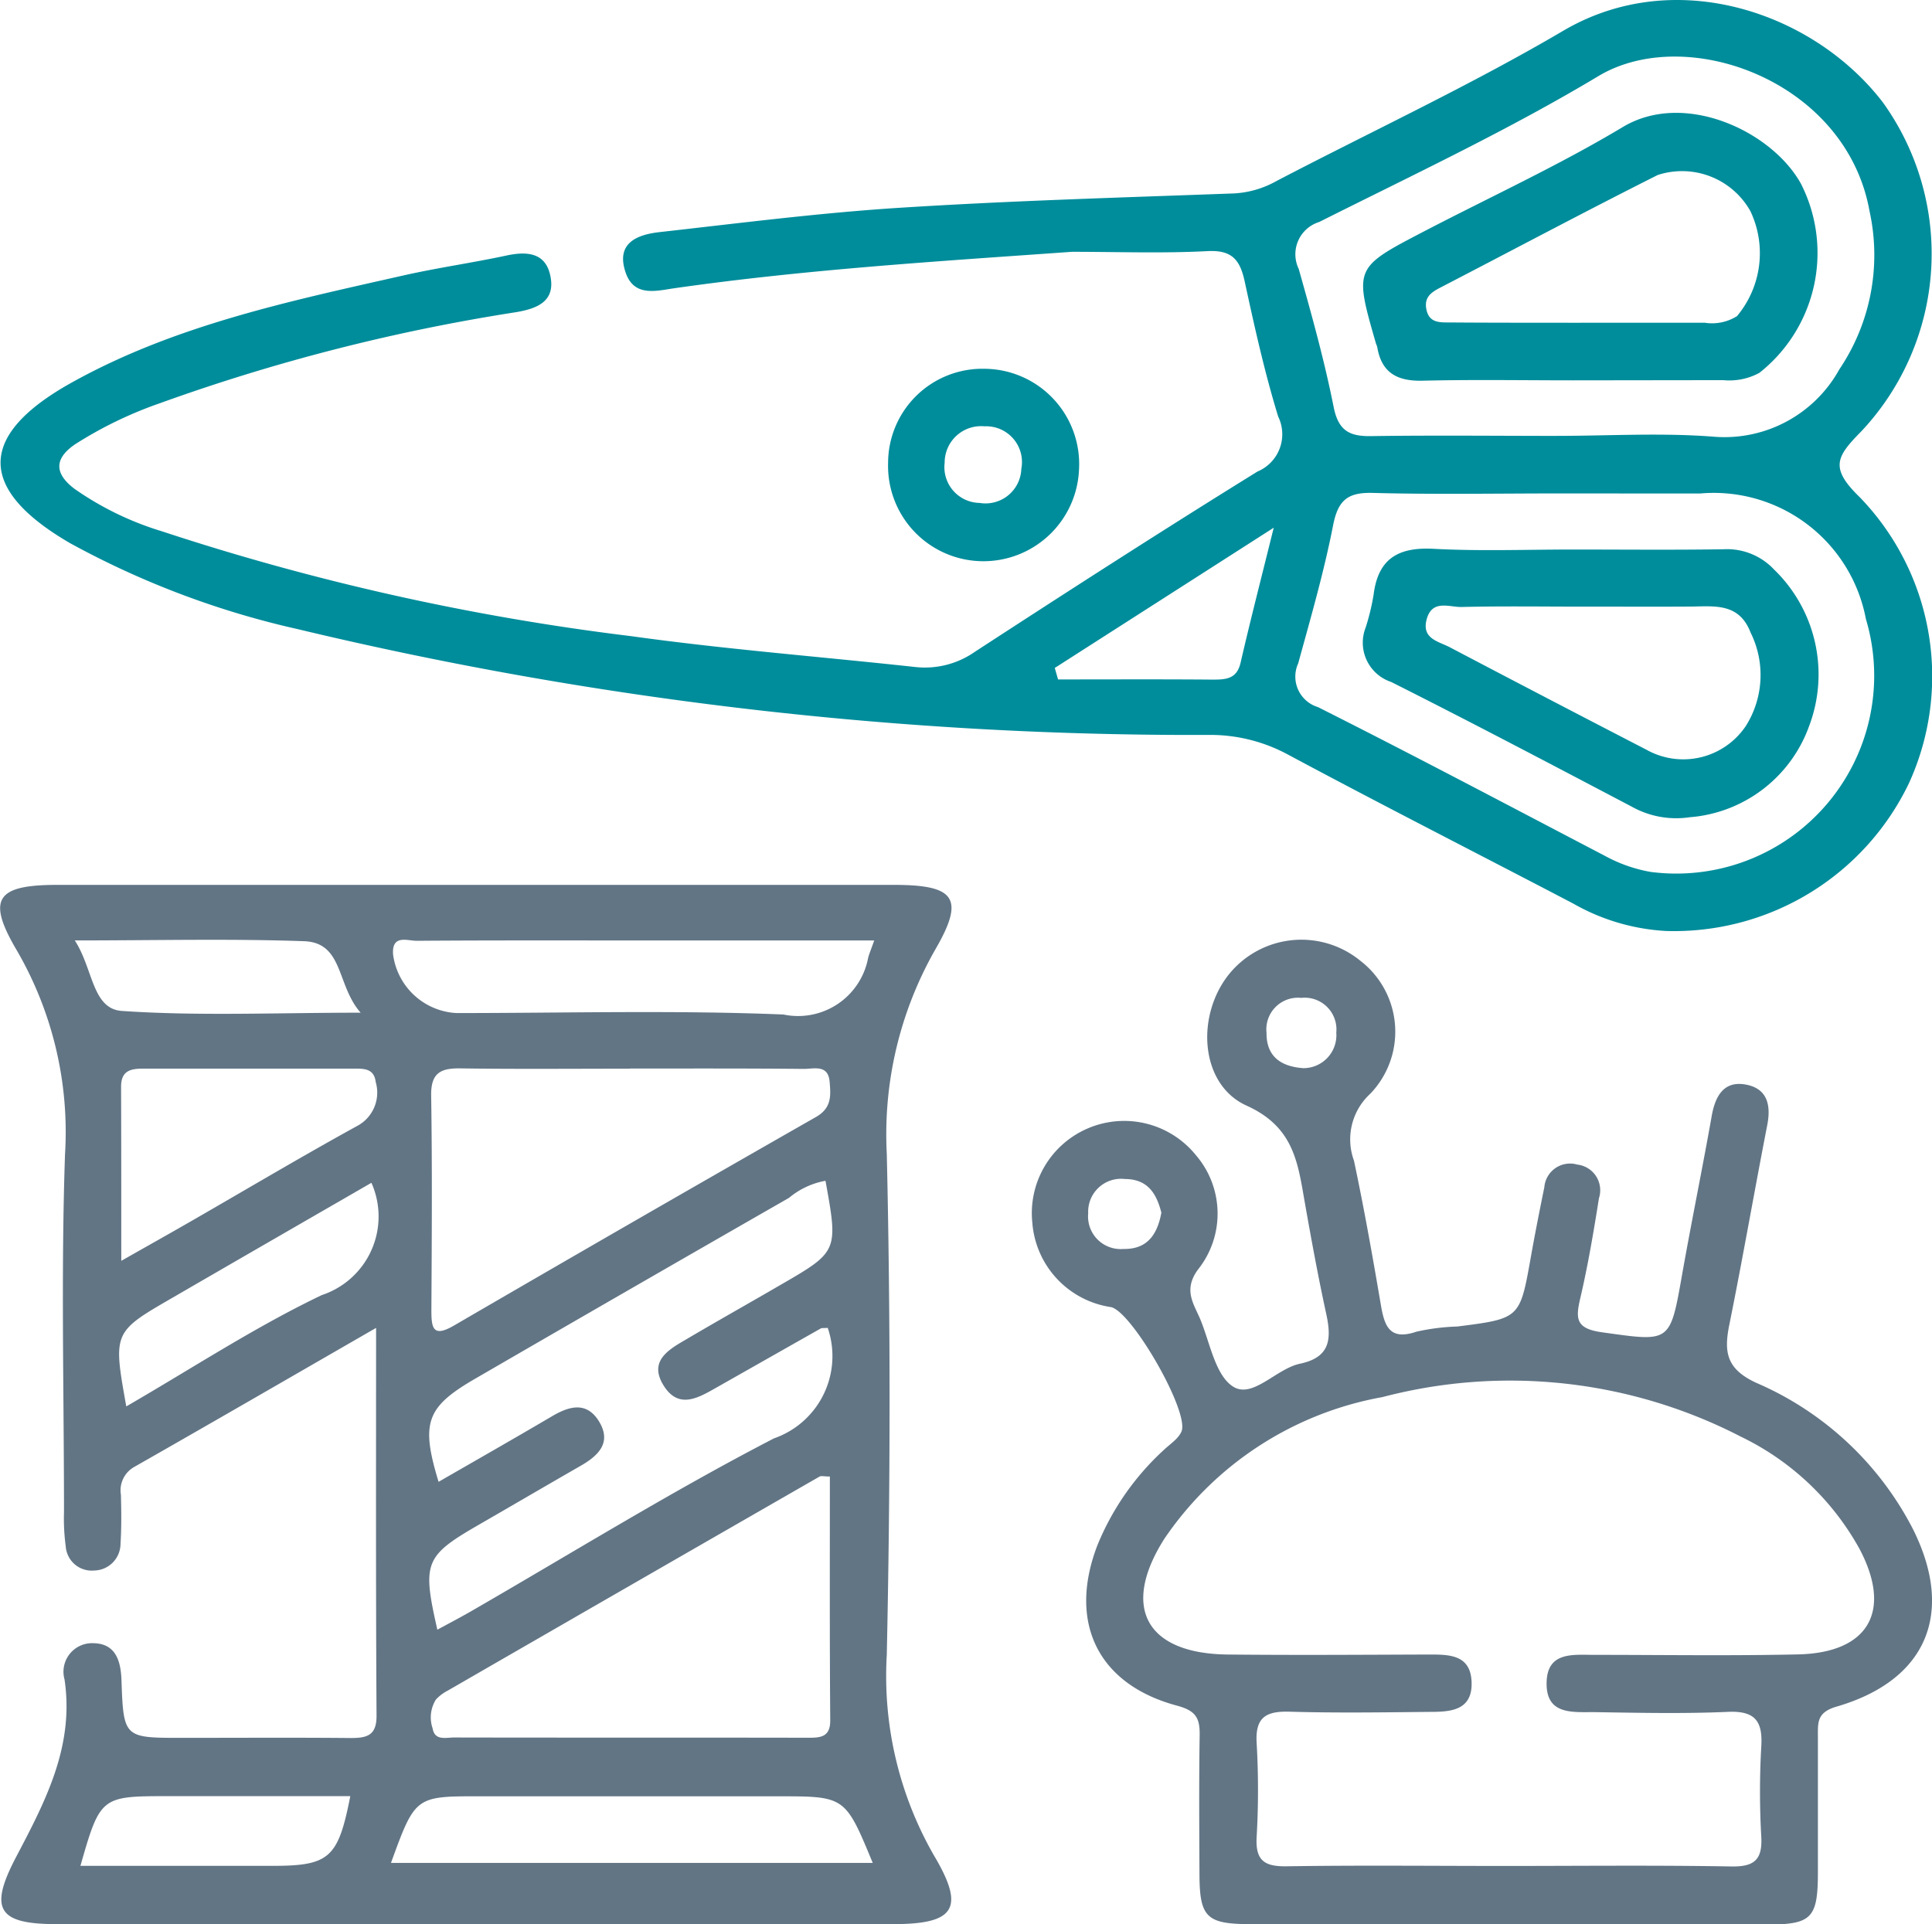
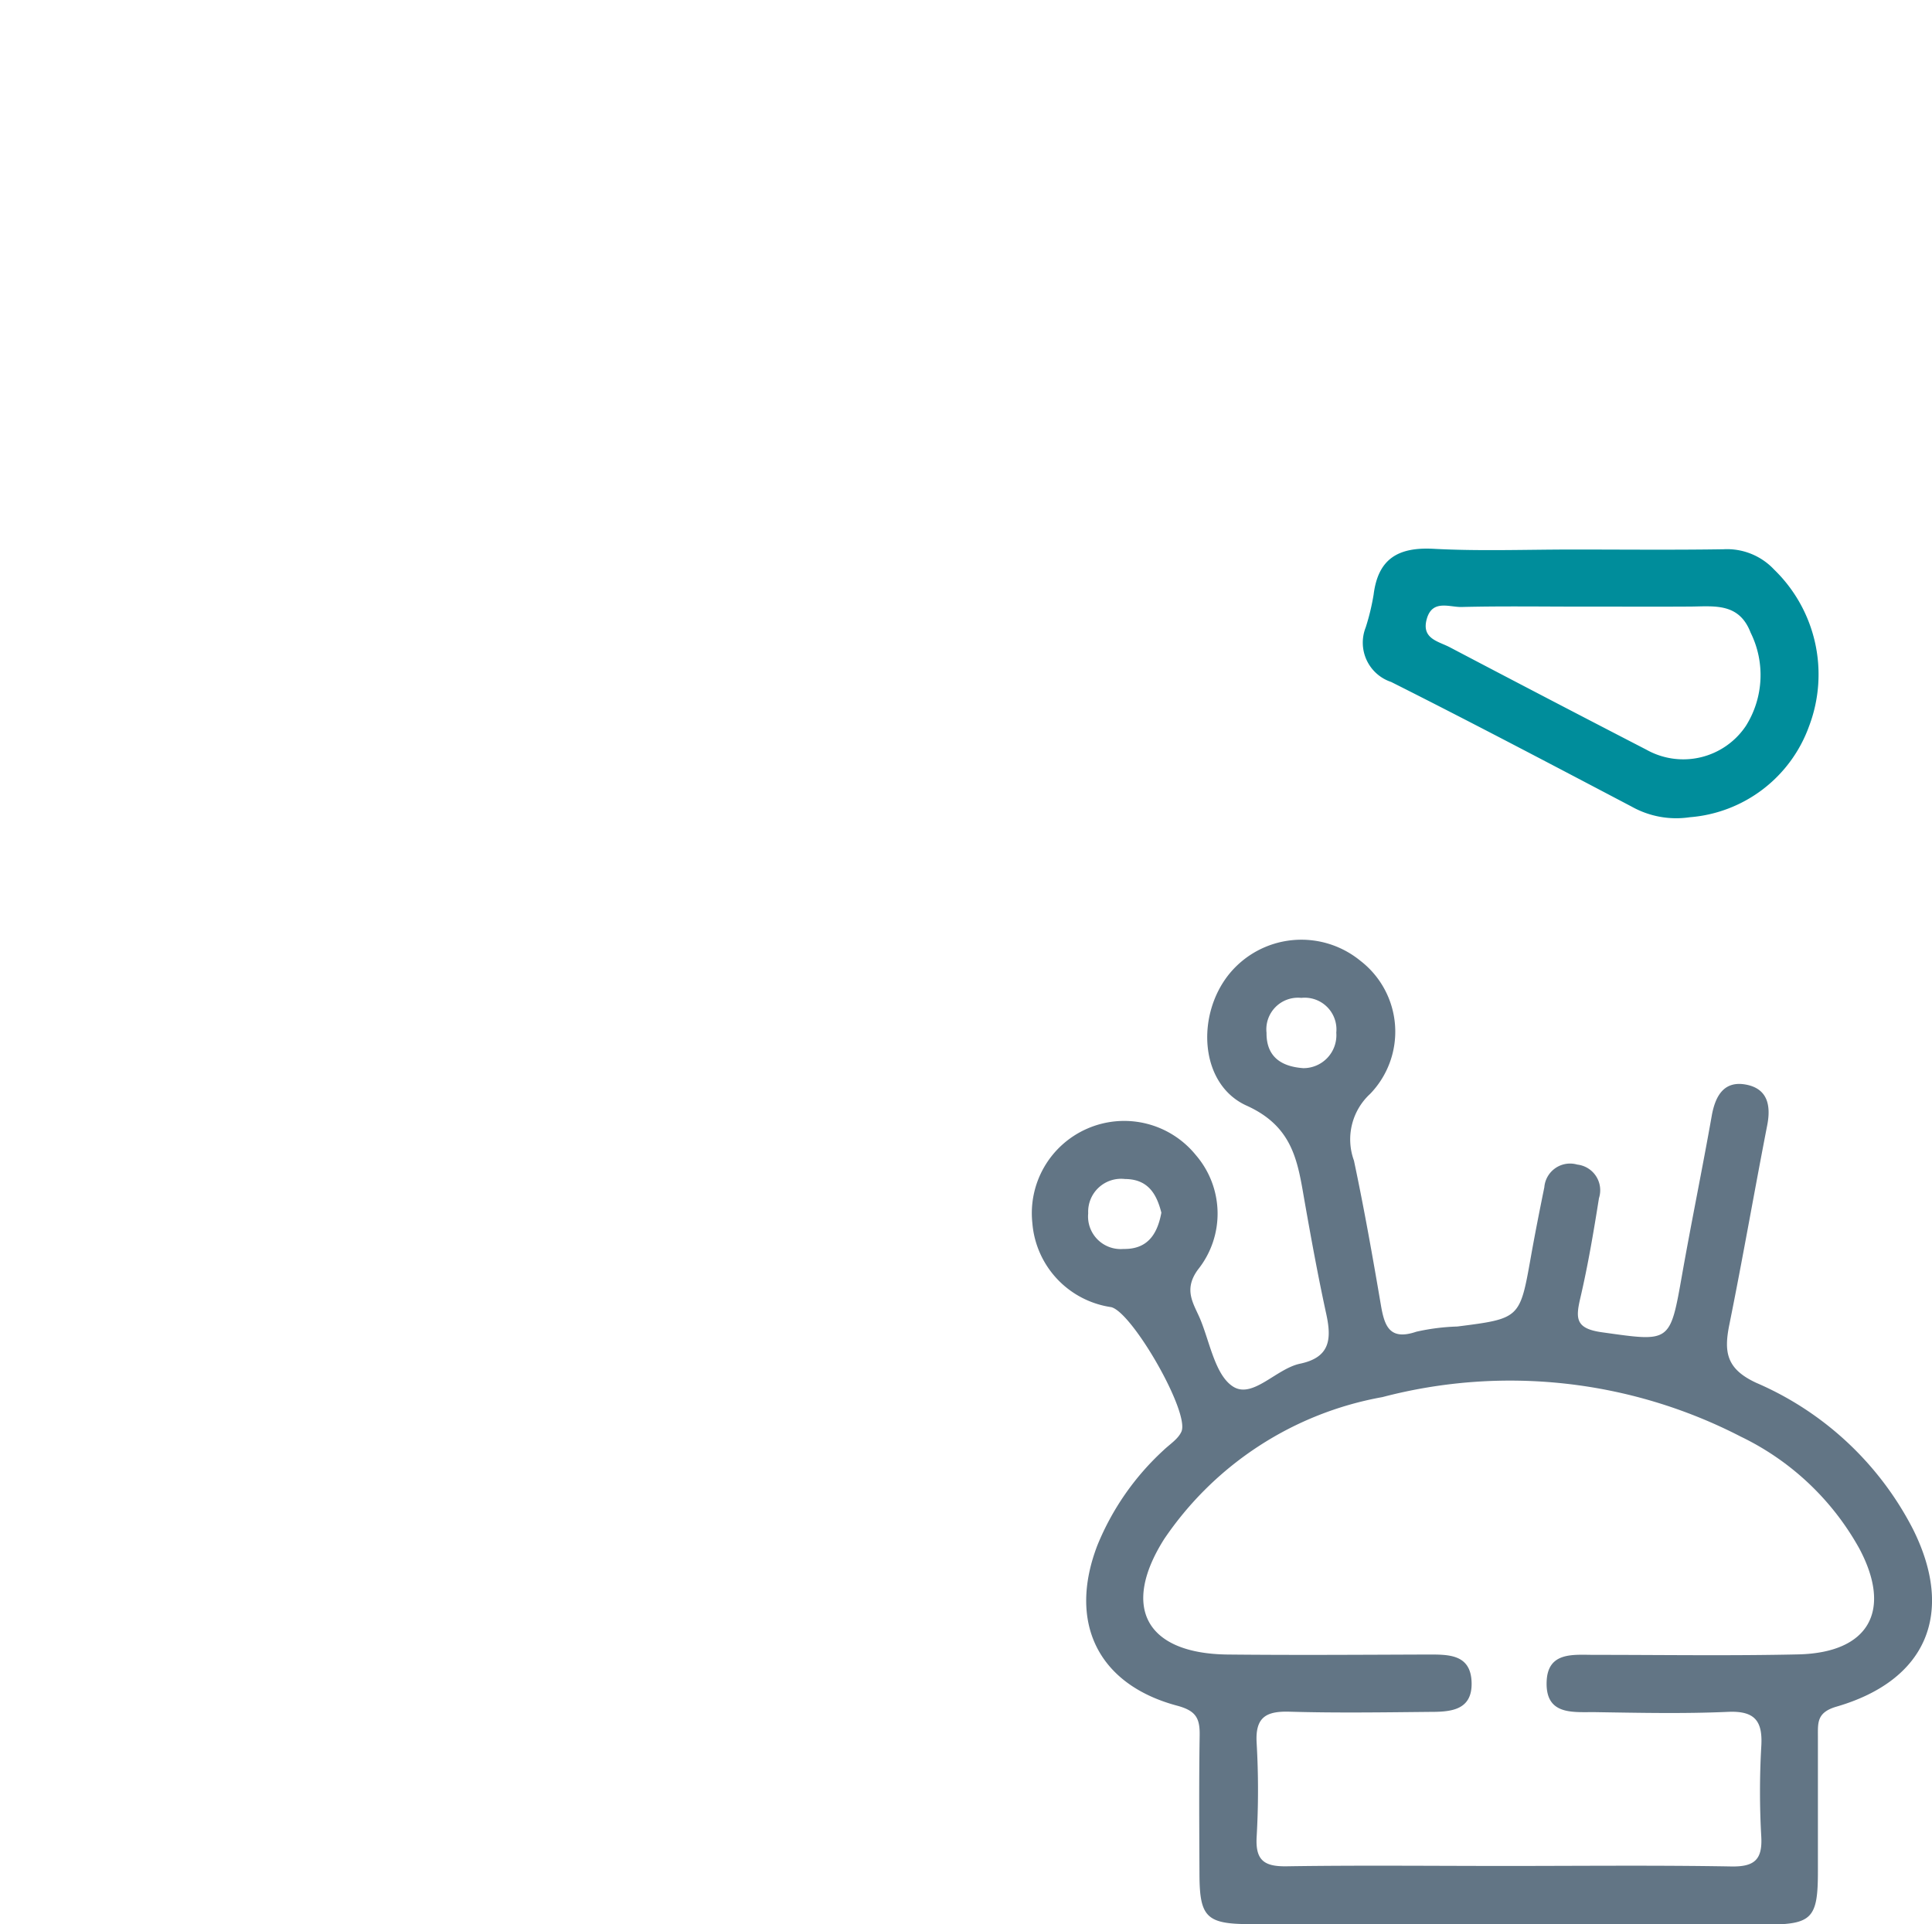
<svg xmlns="http://www.w3.org/2000/svg" width="58.656" height="58.427" viewBox="0 0 58.656 58.427">
  <g id="Сгруппировать_487" data-name="Сгруппировать 487" transform="translate(418.382 82.446)">
-     <path id="Контур_2699" data-name="Контур 2699" d="M-406.964,48.354c-2.586,1.49-4.954,2.862-7.332,4.216a.815.815,0,0,0-.415.851c.014.5.019.993-.012,1.487a.815.815,0,0,1-.8.813.792.792,0,0,1-.864-.742,6.225,6.225,0,0,1-.052-1.025c0-3.623-.093-7.25.031-10.869a10.989,10.989,0,0,0-1.467-6.2c-.924-1.566-.608-1.982,1.23-1.983q12.7,0,25.4,0c1.858,0,2.167.4,1.258,1.964a11.325,11.325,0,0,0-1.472,6.2c.117,5.07.109,10.146,0,15.216a10.947,10.947,0,0,0,1.433,6.092c.963,1.616.623,2.084-1.239,2.084q-12.7,0-25.4,0c-1.777,0-2.063-.449-1.227-2.04.89-1.694,1.771-3.364,1.469-5.39a.868.868,0,0,1,.875-1.1c.657.01.832.5.854,1.117.06,1.757.079,1.757,1.823,1.757,1.716,0,3.433-.011,5.149.005.495,0,.775-.086.772-.681C-406.974,56.28-406.964,52.436-406.964,48.354Zm13.713,0c-.136.008-.178,0-.207.014-1.06.6-2.117,1.2-3.176,1.8-.543.307-1.137.666-1.594-.054-.476-.752.144-1.1.678-1.411.95-.561,1.912-1.1,2.867-1.656,1.747-1.01,1.751-1.022,1.363-3.16a2.383,2.383,0,0,0-1.107.518q-4.755,2.725-9.5,5.475c-1.512.873-1.689,1.339-1.14,3.148,1.164-.67,2.316-1.327,3.46-2,.513-.3,1.028-.439,1.4.147.411.655,0,1.054-.552,1.37-1.023.587-2.041,1.184-3.063,1.773-1.667.961-1.747,1.153-1.282,3.2.343-.187.675-.359,1-.546,3.066-1.768,6.08-3.638,9.219-5.263a2.644,2.644,0,0,0,1.678-3.21C-393.217,48.458-393.23,48.422-393.252,48.35Zm-6-7.871c-1.717,0-3.435.016-5.151-.009-.606-.009-.9.139-.89.825.034,2.175.019,4.35.007,6.525,0,.54.052.827.685.459q5.483-3.19,10.993-6.334c.482-.275.447-.656.413-1.068-.045-.539-.484-.388-.79-.391C-395.743,40.472-397.5,40.479-399.253,40.479Zm6.067,12.384c-.173,0-.26-.027-.314,0q-5.648,3.245-11.289,6.5a1.315,1.315,0,0,0-.36.271,1.021,1.021,0,0,0-.1.877c.063.383.407.276.648.276,3.587.008,7.173,0,10.76.008.375,0,.667-.022.663-.531C-393.195,57.8-393.187,55.338-393.187,52.863Zm1.348-16.277h-7.051c-2.282,0-4.564-.007-6.846.01-.28,0-.759-.2-.715.414a2.049,2.049,0,0,0,1.926,1.78c3.309,0,6.622-.091,9.925.044a2.164,2.164,0,0,0,2.57-1.711C-392,37.014-391.954,36.909-391.839,36.586ZM-406.512,64.6h14.627c-.837-2.023-.837-2.023-2.874-2.023H-403.8C-405.775,62.574-405.775,62.575-406.512,64.6ZM-414.7,46.318c.813-.462,1.465-.827,2.113-1.2,1.679-.966,3.344-1.958,5.04-2.891a1.146,1.146,0,0,0,.572-1.338c-.051-.431-.385-.407-.688-.407-2.13,0-4.261,0-6.391,0-.393,0-.655.084-.652.559C-414.7,42.734-414.7,44.431-414.7,46.318Zm7.6-2.373c-2.067,1.193-4.063,2.344-6.057,3.5-1.794,1.038-1.794,1.042-1.391,3.293,1.992-1.152,3.9-2.407,5.935-3.38A2.514,2.514,0,0,0-407.107,43.945Zm-9.011-7.356c.563.868.523,2.079,1.432,2.141,2.323.158,4.664.053,7.246.053-.738-.835-.514-2.129-1.72-2.171C-411.4,36.533-413.644,36.589-416.119,36.589Zm.178,28.1h5.817c1.735,0,2-.232,2.369-2.117h-5.6C-415.31,62.575-415.345,62.6-415.941,64.692Z" transform="translate(0 -90.479)" fill="#627585" />
    <path id="Контур_2701" data-name="Контур 2701" d="M-267.135,72.046c-2.593,0-5.186.006-7.779,0-1.332,0-1.538-.213-1.544-1.505-.006-1.411-.016-2.822.006-4.232.008-.525-.118-.747-.7-.9-2.4-.649-3.3-2.533-2.406-4.863a8.029,8.029,0,0,1,2.005-2.886c.191-.184.449-.343.548-.57.256-.586-1.5-3.638-2.137-3.779a2.806,2.806,0,0,1-2.389-2.548,2.8,2.8,0,0,1,1.656-2.867,2.8,2.8,0,0,1,3.308.8,2.721,2.721,0,0,1,.062,3.477c-.47.644-.1,1.067.092,1.557.28.7.448,1.669.985,2,.592.362,1.3-.546,2.019-.7.926-.192.965-.756.8-1.513-.243-1.115-.449-2.238-.647-3.361-.214-1.211-.323-2.309-1.771-2.963-1.421-.642-1.544-2.733-.534-3.99a2.827,2.827,0,0,1,3.985-.411,2.718,2.718,0,0,1,.3,4.044,1.878,1.878,0,0,0-.492,2.025c.308,1.451.567,2.913.816,4.375.109.642.259,1.1,1.078.822a6.537,6.537,0,0,1,1.244-.158c1.905-.242,1.9-.244,2.231-2.1.126-.711.267-1.42.411-2.128a.784.784,0,0,1,1-.689.784.784,0,0,1,.659,1.02c-.161,1.014-.332,2.029-.565,3.028-.147.628-.147.932.656,1.044,2.082.291,2.063.341,2.433-1.751.285-1.611.615-3.213.9-4.823.107-.6.368-1.066,1.026-.949s.779.616.659,1.233c-.393,2.016-.743,4.041-1.15,6.054-.168.828-.1,1.348.819,1.772a9.629,9.629,0,0,1,4.755,4.441c1.277,2.556.414,4.594-2.317,5.389-.6.174-.569.48-.569.9q0,2.059,0,4.118c0,1.405-.18,1.6-1.557,1.6C-261.873,72.052-264.5,72.046-267.135,72.046Zm-.038-1.766c2.288,0,4.576-.025,6.863.015.7.012.946-.206.909-.9a24.155,24.155,0,0,1,0-2.744c.048-.781-.2-1.087-1.017-1.05-1.332.059-2.669.03-4,.009-.666-.011-1.53.121-1.5-.912.024-.938.818-.827,1.461-.828,2.059,0,4.119.032,6.177-.014,2.142-.049,2.863-1.319,1.856-3.213a8.165,8.165,0,0,0-3.6-3.4,15.266,15.266,0,0,0-10.879-1.2,10.17,10.17,0,0,0-6.626,4.31c-1.322,2.09-.535,3.481,1.93,3.507,2.021.021,4.041.007,6.062,0,.632,0,1.314-.019,1.341.842.028.877-.669.9-1.294.9-1.411.014-2.822.035-4.232-.006-.713-.021-1.046.166-1,.948a24.749,24.749,0,0,1,0,2.858c-.04.72.241.9.922.888C-271.6,70.256-269.385,70.28-267.174,70.28Zm-10.441-19.835c-.139-.544-.387-1.021-1.107-1.024a1,1,0,0,0-1.115,1.042.99.99,0,0,0,1.069,1.082C-278.07,51.558-277.744,51.145-277.615,50.445Zm4.3-4.39a1,1,0,0,0,1.01-1.079.964.964,0,0,0-1.063-1.055.961.961,0,0,0-1.055,1.061C-274.428,45.662-274.032,46-273.319,46.054Z" transform="translate(-105.508 -96.067)" fill="#627585" />
    <g id="Сгруппировать_488" data-name="Сгруппировать 488">
-       <path id="Контур_2700" data-name="Контур 2700" d="M-385.814-74.8c-4.034.287-8.066.533-12.07,1.106-.54.077-1.219.274-1.477-.464-.316-.9.33-1.162,1.025-1.24,2.423-.271,4.844-.583,7.275-.738,3.386-.216,6.779-.312,10.17-.437a2.958,2.958,0,0,0,1.294-.381c2.9-1.514,5.878-2.9,8.7-4.559,3.4-2,7.607-.556,9.7,2.174a7.875,7.875,0,0,1-.647,9.984c-.754.767-.983,1.105-.06,2a7.822,7.822,0,0,1,1.5,8.692,7.911,7.911,0,0,1-7.375,4.486,6.384,6.384,0,0,1-2.818-.833c-2.9-1.517-5.819-3-8.7-4.545a4.954,4.954,0,0,0-2.394-.575,116.8,116.8,0,0,1-27.628-3.212,26.391,26.391,0,0,1-6.917-2.613c-2.82-1.641-2.817-3.279.057-4.877,3.13-1.741,6.611-2.469,10.062-3.249,1.039-.235,2.1-.384,3.138-.607.64-.137,1.2-.08,1.334.649.143.76-.43.965-1.039,1.071A58.187,58.187,0,0,0-413.512-70.2a12.254,12.254,0,0,0-2.563,1.241c-.65.441-.631.894-.026,1.354a9.326,9.326,0,0,0,2.658,1.292,74.1,74.1,0,0,0,14.233,3.182c2.865.4,5.755.624,8.632.938a2.65,2.65,0,0,0,1.821-.465c2.841-1.849,5.692-3.686,8.575-5.47a1.227,1.227,0,0,0,.628-1.669c-.412-1.343-.718-2.722-1.016-4.1-.141-.65-.379-.963-1.126-.924C-383.066-74.749-384.441-74.8-385.814-74.8Zm14.729,7.337c-1.867,0-3.735.034-5.6-.016-.756-.02-1.05.219-1.2.975-.276,1.415-.678,2.806-1.061,4.2a.968.968,0,0,0,.6,1.329c2.921,1.469,5.809,3,8.709,4.515a4.5,4.5,0,0,0,1.389.489,6.009,6.009,0,0,0,6.537-7.68,4.7,4.7,0,0,0-5.034-3.81Zm-.018-1.748c1.6,0,3.206-.1,4.795.027a3.983,3.983,0,0,0,3.791-2.047,6.206,6.206,0,0,0,.916-4.806c-.709-3.958-5.553-5.7-8.228-4.1-2.731,1.639-5.629,3-8.483,4.433a1.024,1.024,0,0,0-.619,1.422c.392,1.388.78,2.781,1.061,4.194.147.741.5.9,1.171.884C-374.834-69.231-372.968-69.211-371.1-69.21Zm-8.588,2.79-6.646,4.257.1.349c1.56,0,3.12-.008,4.68.005.409,0,.744-.01.861-.511C-380.4-63.607-380.069-64.886-379.69-66.42Z" transform="translate(-0.022)" fill="#008d9b" />
-       <path id="Контур_2702" data-name="Контур 2702" d="M-294.819-30.482a2.905,2.905,0,0,1-2.99,2.8,2.894,2.894,0,0,1-2.807-2.982,2.863,2.863,0,0,1,2.929-2.86A2.893,2.893,0,0,1-294.819-30.482Zm-3.015,1.032a1.088,1.088,0,0,0,1.263-1.038,1.086,1.086,0,0,0-1.117-1.289,1.106,1.106,0,0,0-1.211,1.106A1.087,1.087,0,0,0-297.835-29.451Z" transform="translate(-90.803 -37.724)" fill="#008d9b" />
      <path id="Контур_2703" data-name="Контур 2703" d="M-231.264-9.648c1.526,0,3.052.016,4.578-.008a1.96,1.96,0,0,1,1.538.618,4.432,4.432,0,0,1,1.059,4.757,4.2,4.2,0,0,1-3.621,2.762,2.767,2.767,0,0,1-1.767-.324c-2.427-1.275-4.853-2.554-7.3-3.784a1.257,1.257,0,0,1-.772-1.656,6.882,6.882,0,0,0,.241-1c.137-1.089.75-1.442,1.813-1.387C-234.089-9.594-232.675-9.648-231.264-9.648Zm.283,1.734c-1.219,0-2.438-.019-3.656.011-.371.009-.889-.238-1.058.364s.354.677.7.859q2.977,1.565,5.966,3.109a2.287,2.287,0,0,0,3.023-.722,2.9,2.9,0,0,0,.143-2.832c-.346-.9-1.081-.8-1.8-.791C-228.772-7.909-229.877-7.915-230.981-7.915Z" transform="translate(-139.37 -56.112)" fill="#008d9b" />
-       <path id="Контур_2704" data-name="Контур 2704" d="M-231.253-59.339c-1.522,0-3.044-.026-4.565.011-.766.018-1.246-.236-1.376-1.021a.981.981,0,0,0-.039-.107c-.662-2.3-.663-2.3,1.447-3.4,2.021-1.052,4.1-2.007,6.049-3.176,1.869-1.121,4.531.129,5.41,1.73a4.639,4.639,0,0,1-1.268,5.737,1.912,1.912,0,0,1-1.094.22Zm.241-1.749c1.254,0,2.507,0,3.761,0a1.428,1.428,0,0,0,.978-.2,2.98,2.98,0,0,0,.409-3.186,2.379,2.379,0,0,0-2.815-1.1c-2.2,1.106-4.376,2.266-6.564,3.4-.285.147-.536.288-.46.677.08.414.4.4.7.4C-233.671-61.086-232.341-61.09-231.012-61.087Z" transform="translate(-139.374 -11.558)" fill="#008d9b" />
    </g>
  </g>
</svg>